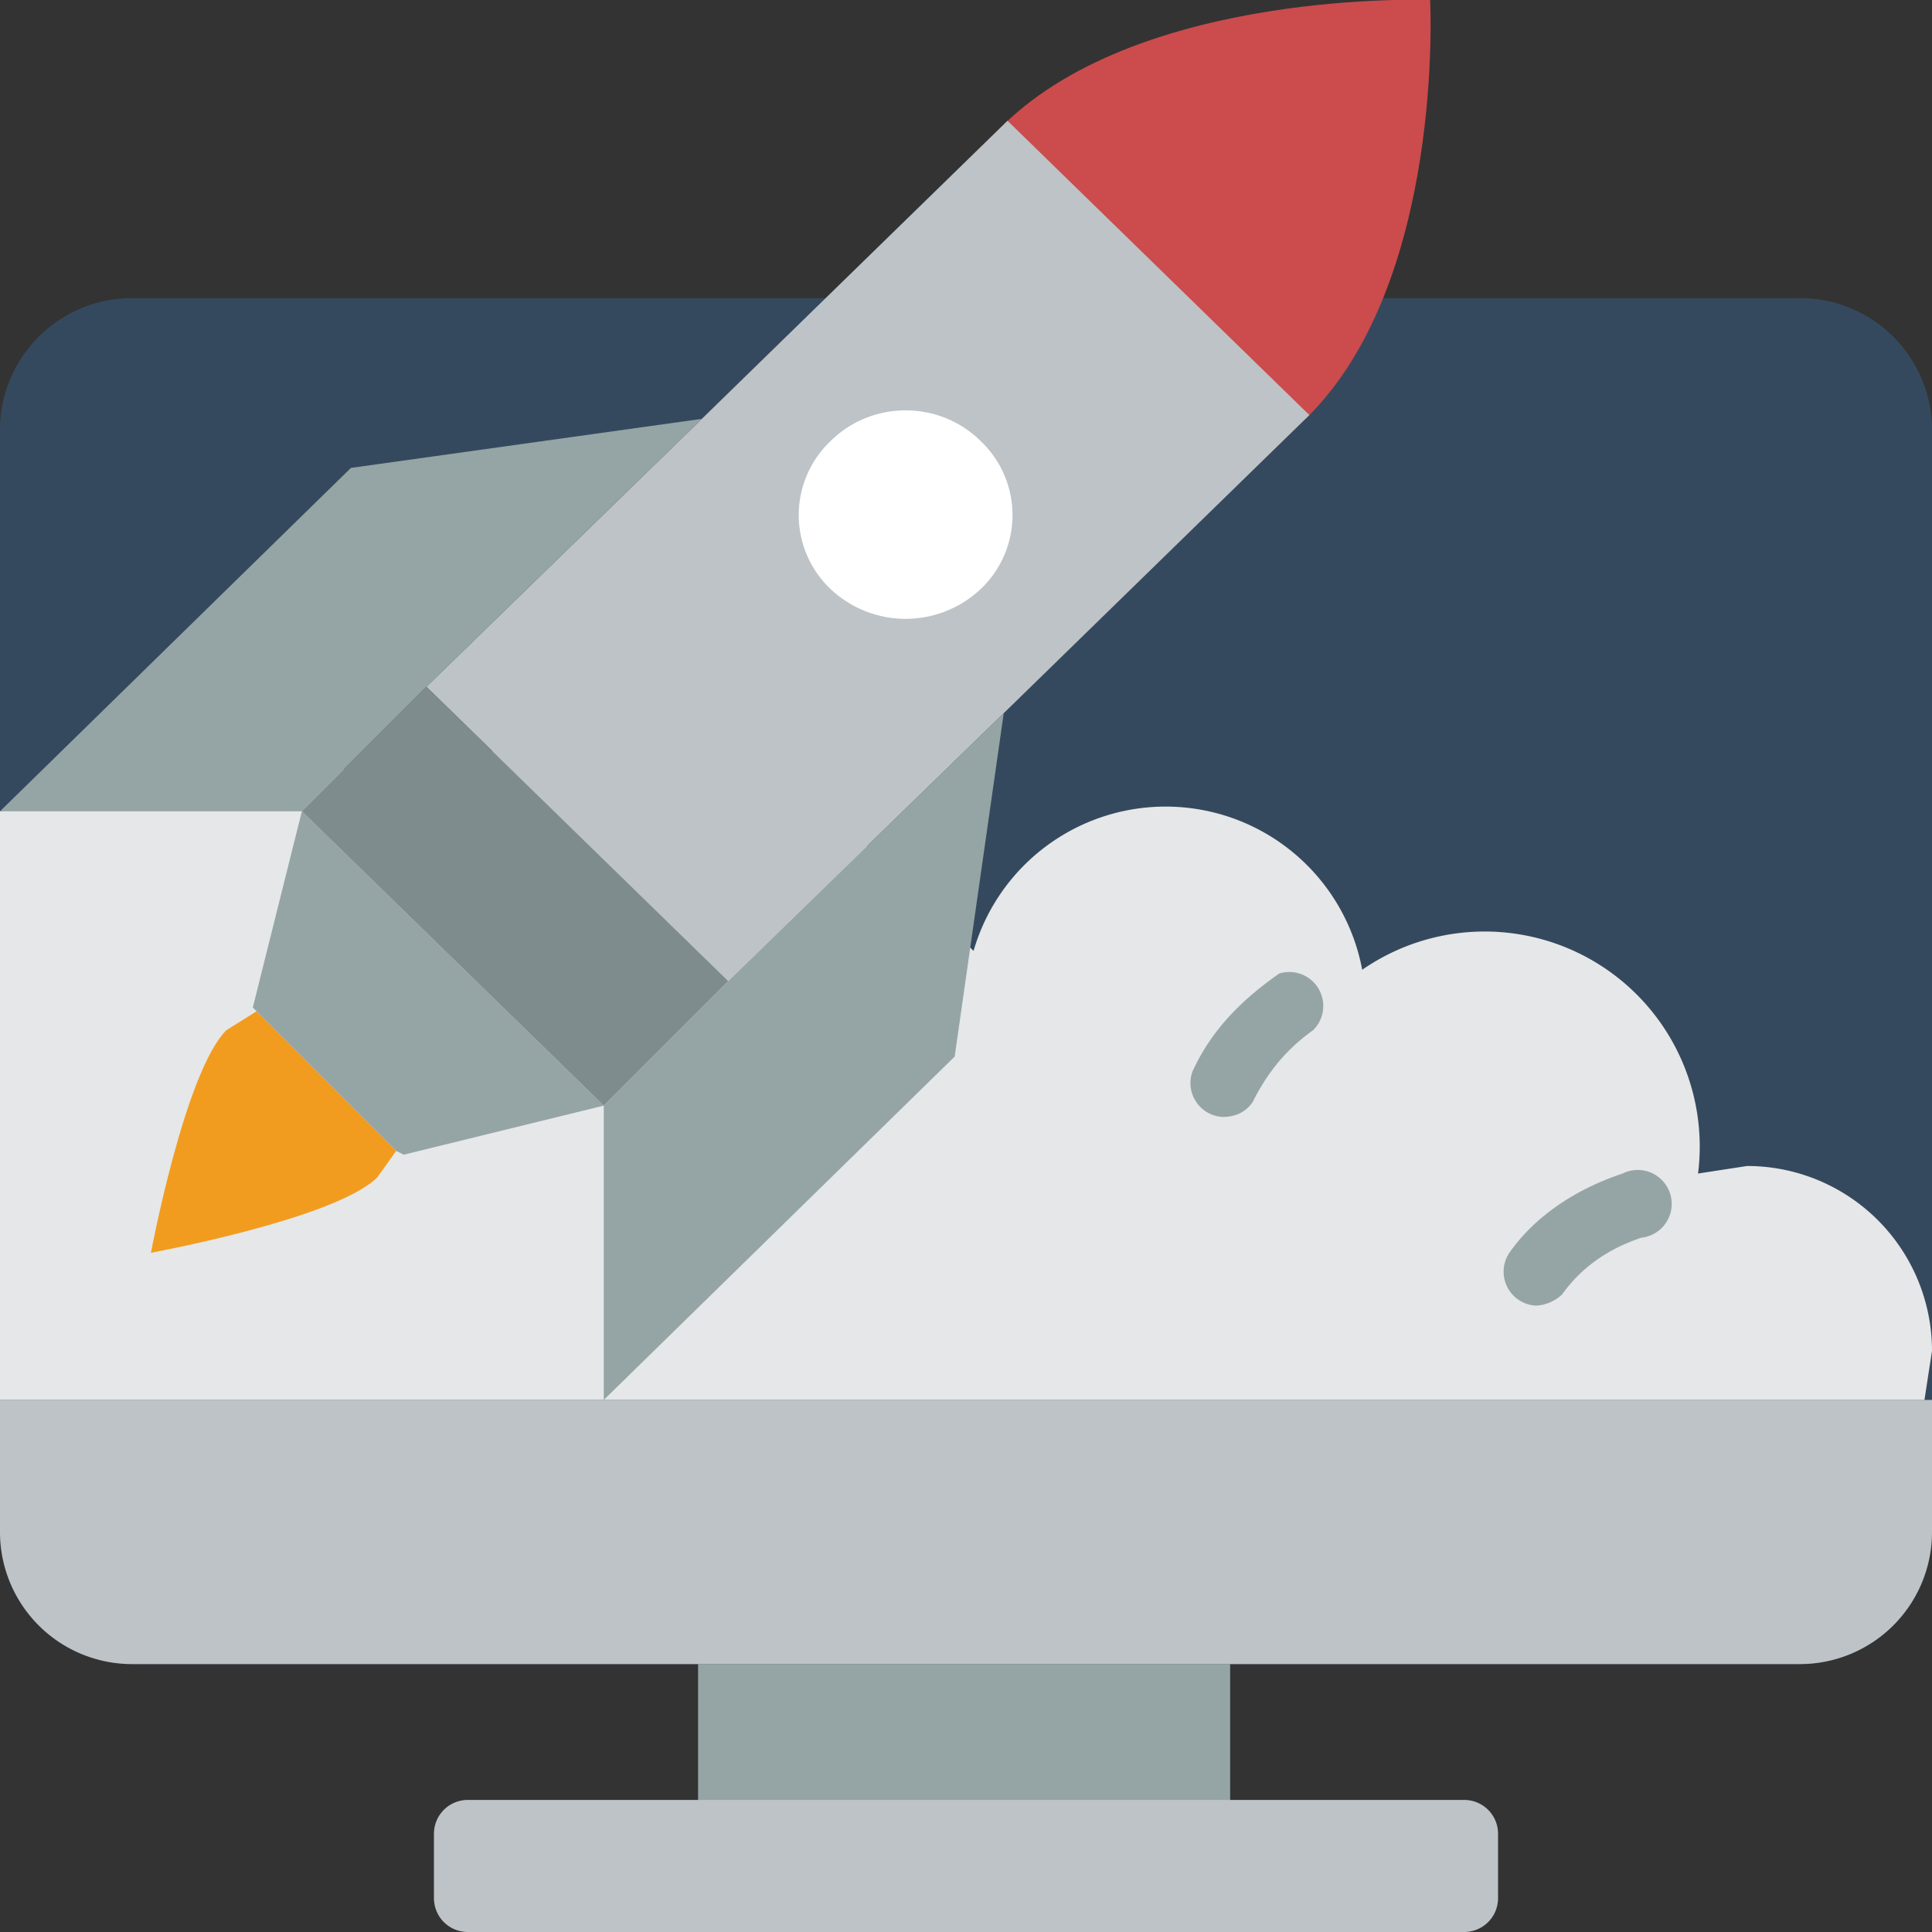
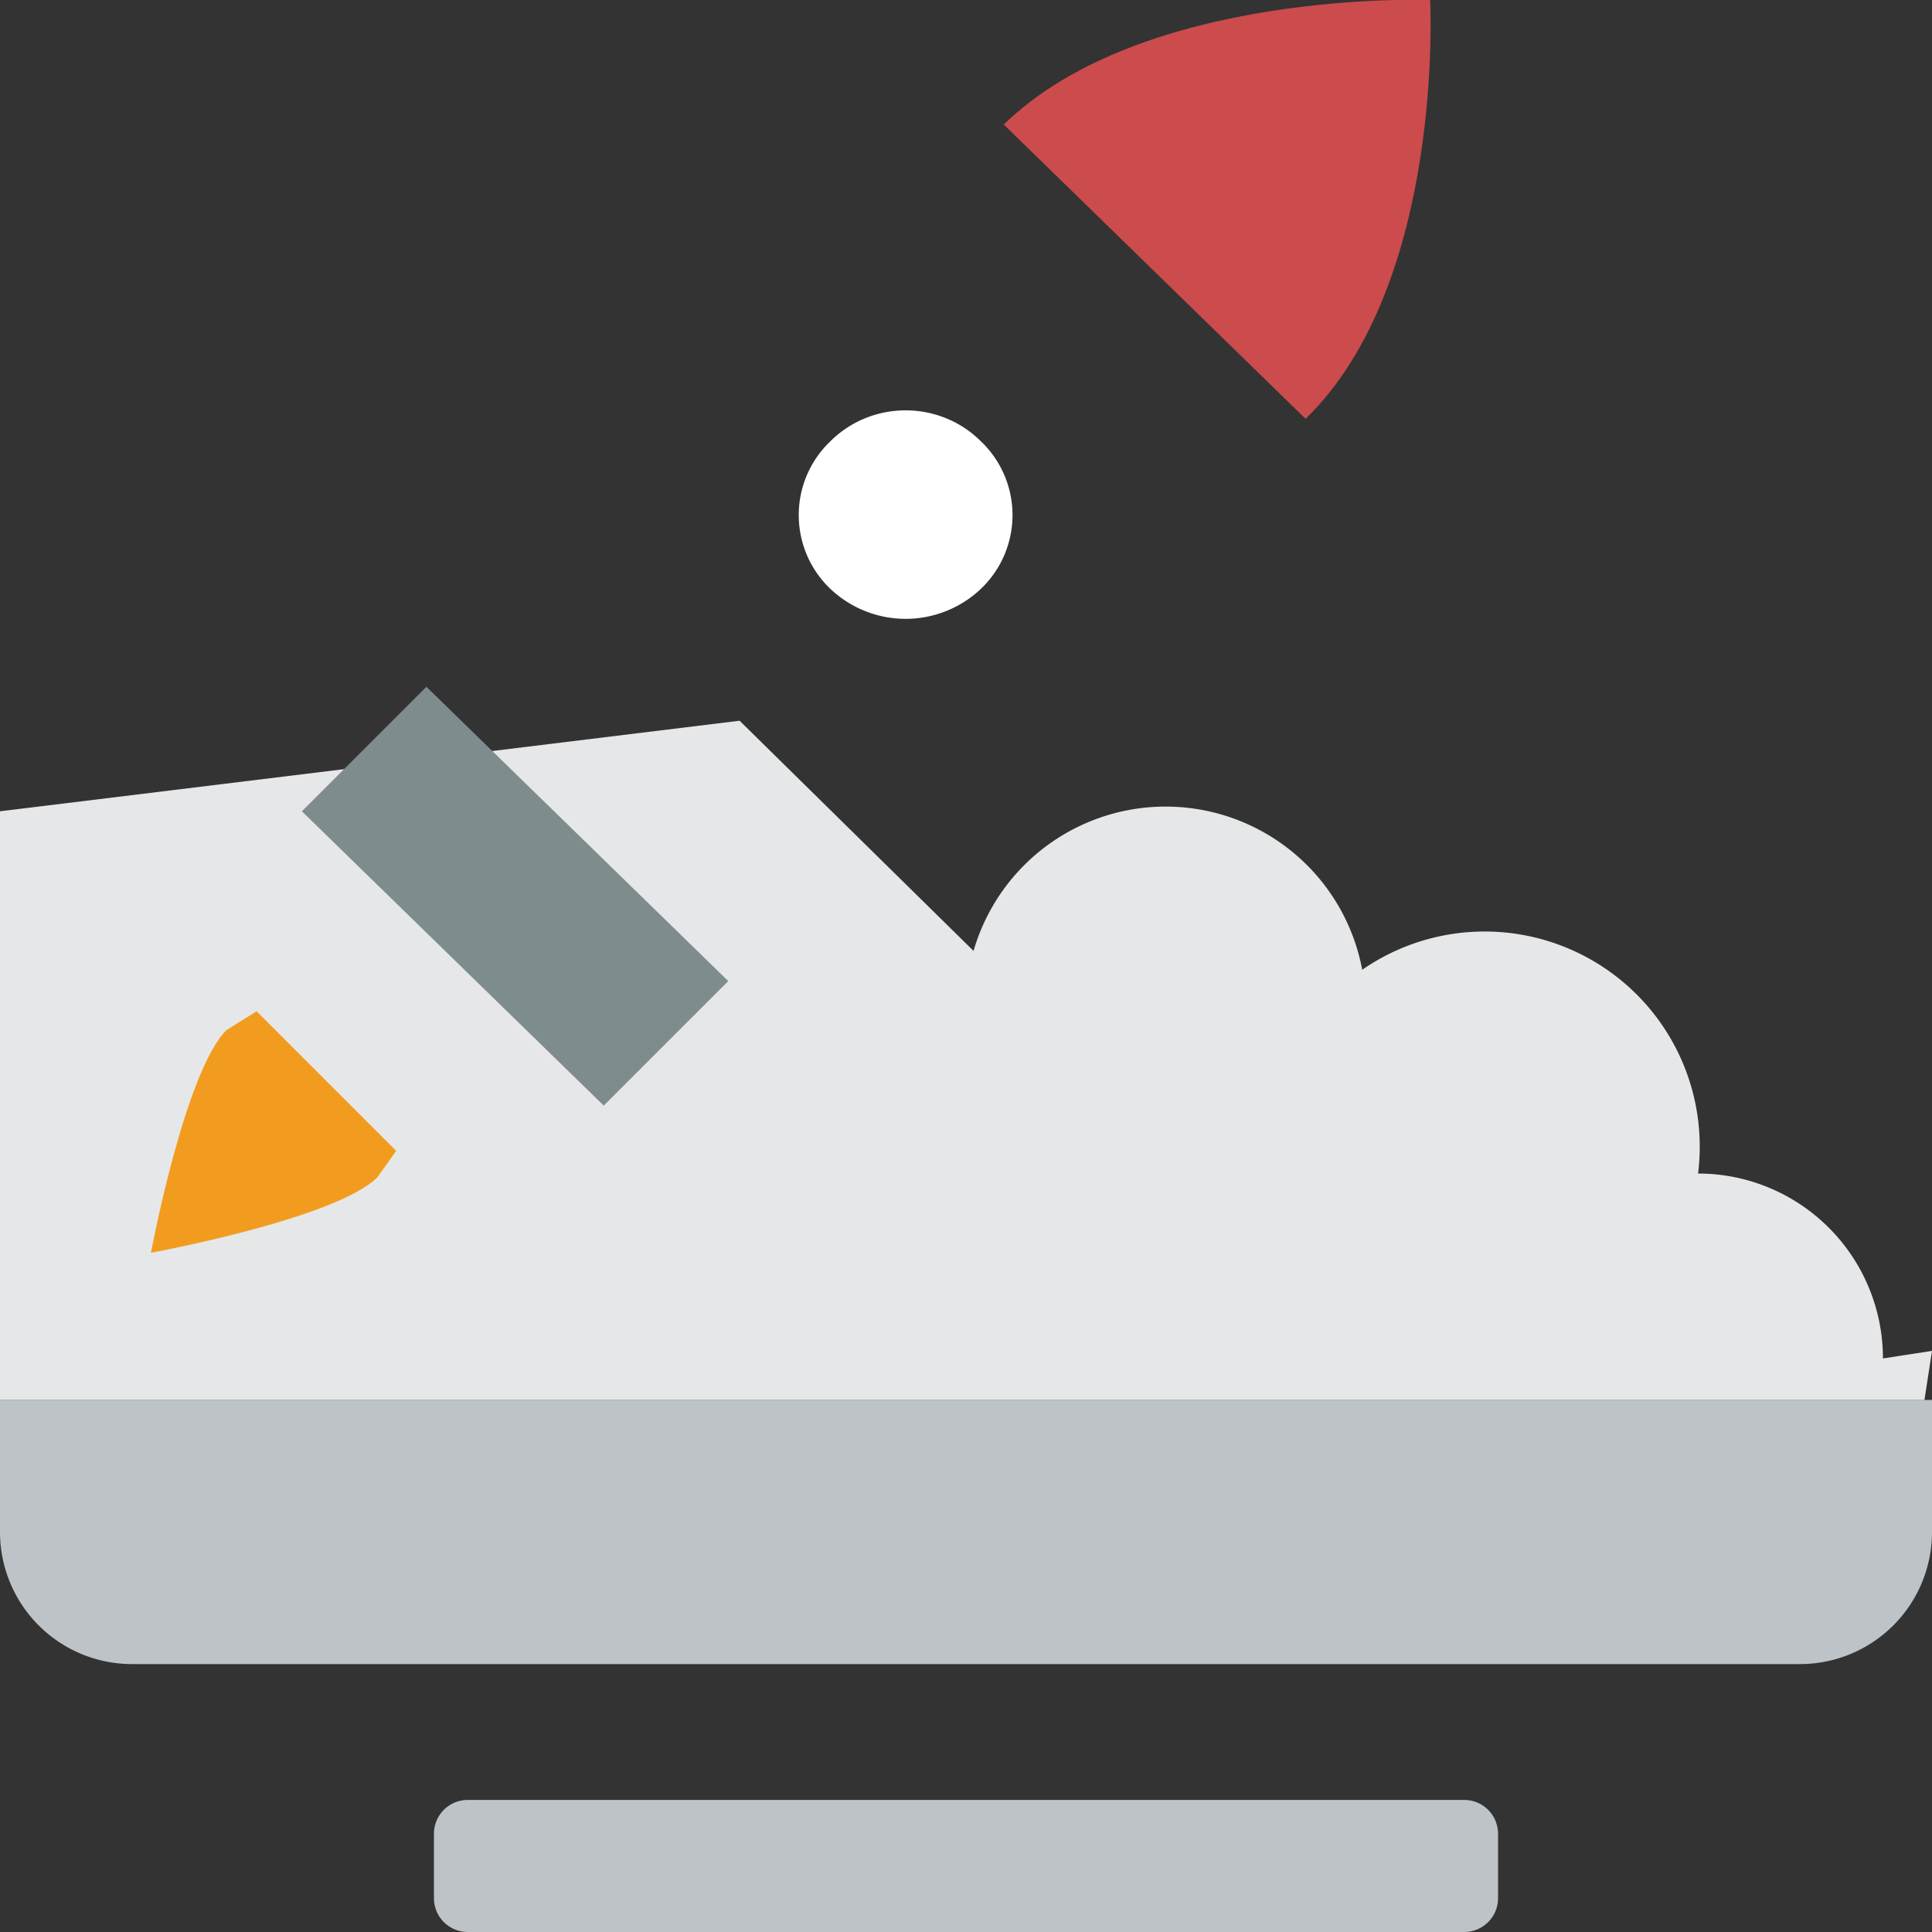
<svg xmlns="http://www.w3.org/2000/svg" version="1" viewBox="0 0 512 512">
  <rect x="0" y="0" width="512" height="512" fill="#333333" stroke="none" />
-   <path fill="#95a5a5" d="M185 419h141v80H185z" />
-   <path fill="#35495e" d="M477 79H35a35 35 0 0 0-35 36v291a35 35 0 0 0 35 35h442a35 35 0 0 0 35-35V115a35 35 0 0 0-35-36z" />
  <g fill="#bdc3c7">
    <path d="M512 371v35a35 35 0 0 1-35 35H35a35 35 0 0 1-35-35v-35h512zM124 477h264c5 0 9 4 9 9v17c0 5-4 9-9 9H124c-5 0-9-4-9-9v-17c0-5 4-9 9-9z" />
  </g>
-   <path fill="#e6e7e8" d="M512 358l-2 13H0V215l196-24 62 61a53 53 0 0 1 103 5 57 57 0 0 1 89 54l13-2a49 49 0 0 1 49 49z" />
+   <path fill="#e6e7e8" d="M512 358l-2 13H0V215l196-24 62 61a53 53 0 0 1 103 5 57 57 0 0 1 89 54a49 49 0 0 1 49 49z" />
  <path fill="#cc4b4c" d="M346 111l-80-78C303-3 379 0 379 0s4 75-33 111z" />
-   <path fill="#bdc3c7" d="M347 110l-81 79-73 71-80-78 73-71 81-79z" />
  <path fill="#fff" d="M260 156a29 29 0 0 1-40 0 27 27 0 0 1 0-39c11-11 29-11 40 0a27 27 0 0 1 0 39z" />
  <g fill="#95a5a5">
-     <path d="M186 111l-73 71-33 33H0l93-91zM160 293l-53 13-2-1-37-37-1-1 13-52zM266 189l-13 91-93 91v-78l33-33z" />
-   </g>
+     </g>
  <path fill="#7f8c8d" d="M193 260l-33 33-80-78 33-33z" />
  <path fill="#f29c1f" d="M105 305l-5 7c-11 11-60 20-60 20s9-48 20-59l8-5 37 37z" />
  <g fill="#95a5a5">
-     <path d="M324 296a9 9 0 0 1-8-12c5-11 13-19 23-26a9 9 0 0 1 9 15c-7 5-12 11-16 19-2 3-5 4-8 4zM407 346a9 9 0 0 1-7-14c7-10 18-17 30-21a9 9 0 1 1 5 17c-9 3-16 8-21 15-2 2-5 3-7 3z" />
-   </g>
+     </g>
</svg>